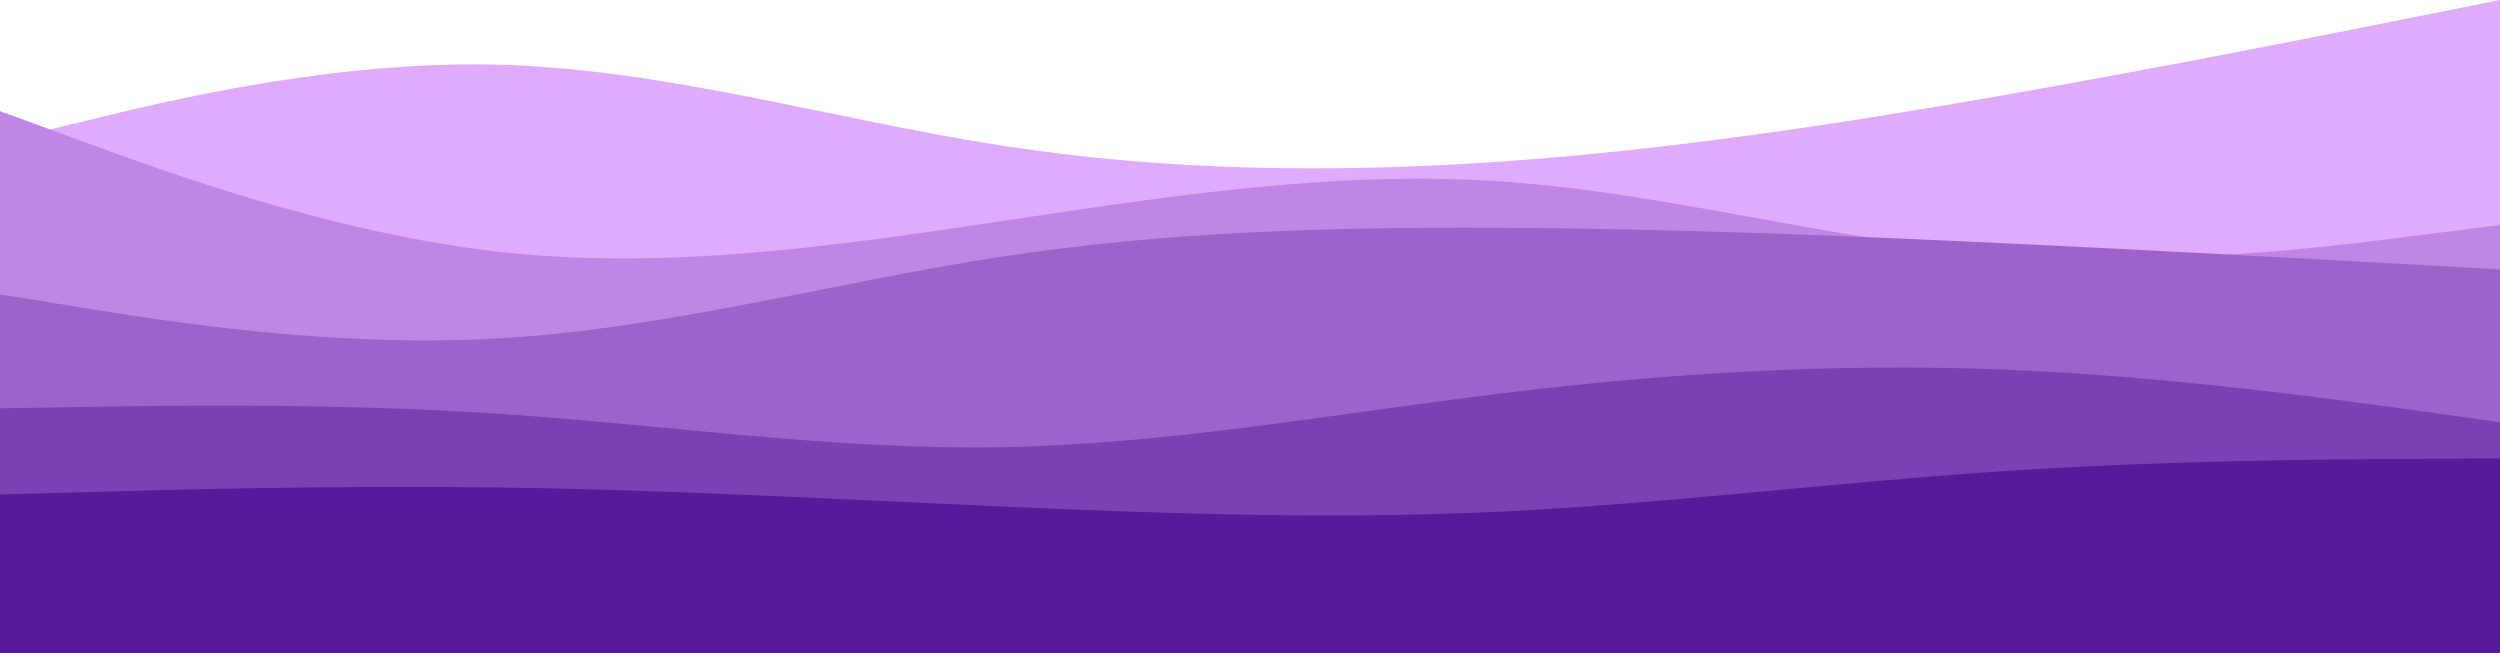
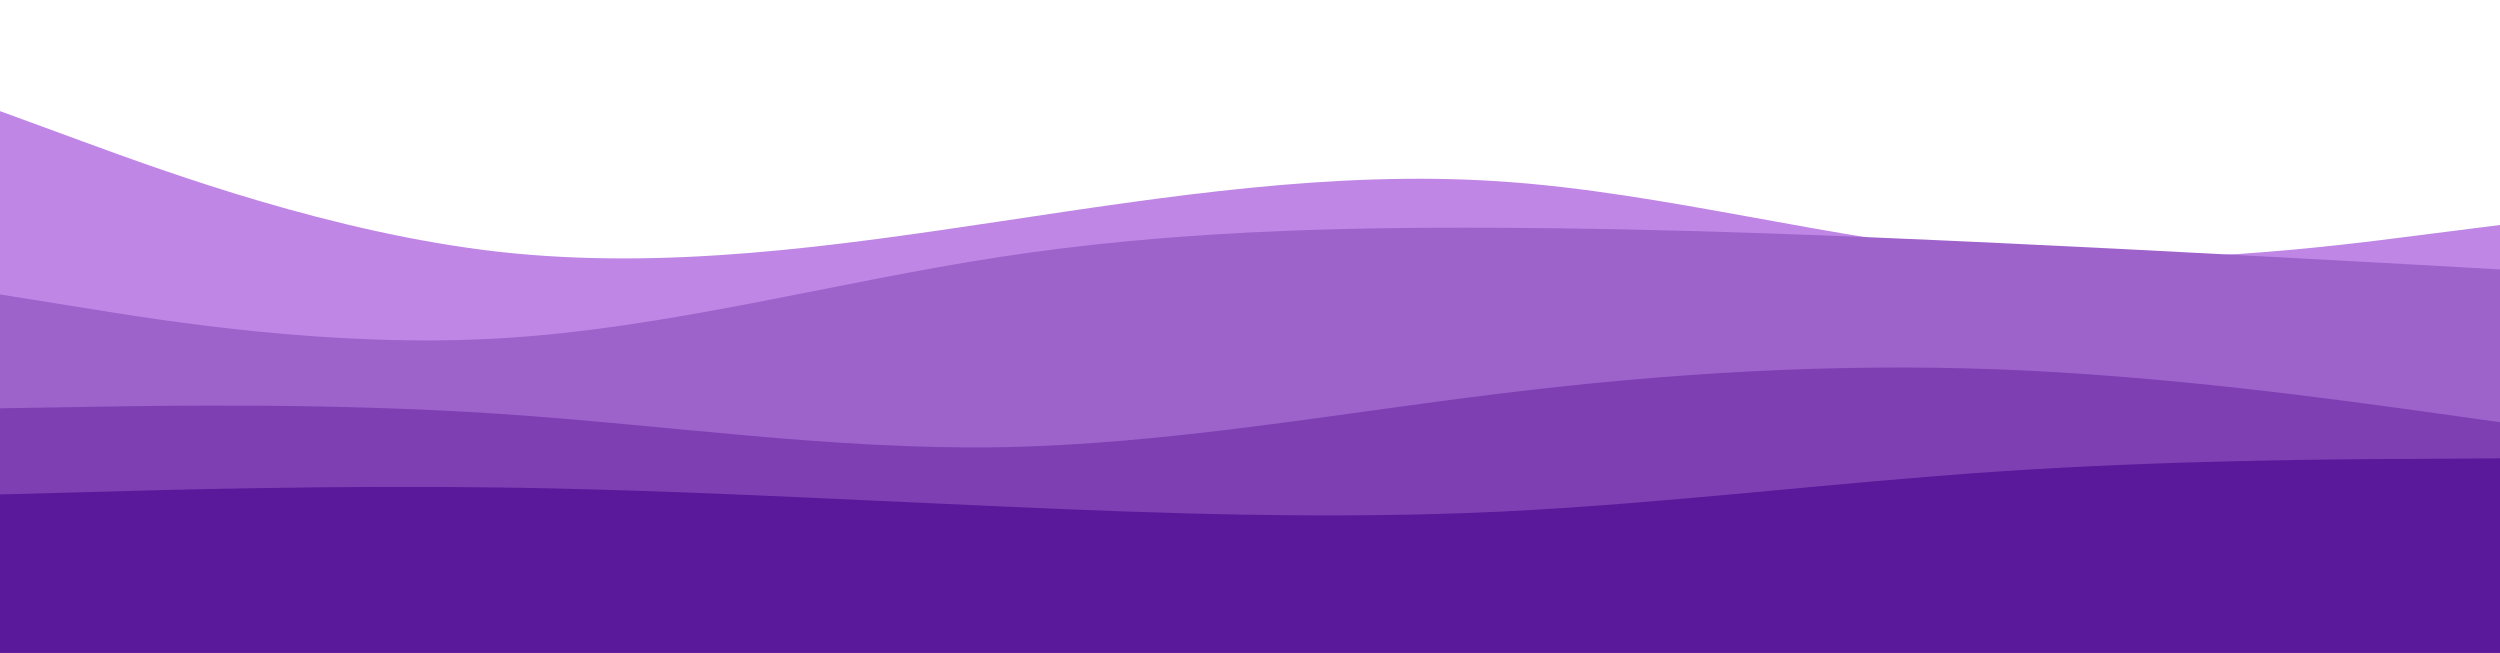
<svg xmlns="http://www.w3.org/2000/svg" version="1.1" id="visual" preserveAspectRatio="none" x="0px" y="0px" viewBox="0 0 900 235" style="enable-background:new 0 0 900 235;" xml:space="preserve">
  <style type="text/css">
	.st0{fill:#E0AAFF;}
	.st1{fill:#BF86E5;}
	.st2{fill:#9E62CB;}
	.st3{fill:#7D3FB2;}
	.st4{fill:#5A189A;}
</style>
-   <path class="st0" d="M0,51l30-7.3c30-7.4,90-22,150-20.4c60,1.7,120,19.7,180,29c60,9.4,120,10,180,5.9C600,54,660,45,720,34.5  S840,12,870,6l30-6v236h-30c-30,0-90,0-150,0s-120,0-180,0s-120,0-180,0s-120,0-180,0s-120,0-150,0H0V51z" />
  <path class="st1" d="M0,40l30,11c30,11,90,33,150,39.7c60,6.6,120-2,180-11s120-18.4,180-14.4s120,21.4,180,26.2s120-2.8,150-6.7  l30-3.8v155h-30c-30,0-90,0-150,0s-120,0-180,0s-120,0-180,0s-120,0-180,0s-120,0-150,0H0V40z" />
  <path class="st2" d="M0,106l30,4.8c30,4.9,90,14.5,150,11s120-20.1,180-29.3S480,81.7,540,82s120,2.7,180,5.5s120,6.2,150,7.8  l30,1.7v139h-30c-30,0-90,0-150,0s-120,0-180,0s-120,0-180,0s-120,0-180,0s-120,0-150,0H0V106z" />
  <path class="st3" d="M0,147l30-0.5c30-0.5,90-1.5,150,2.5s120,13,180,12s120-12,180-19.3c60-7.4,120-11,180-8.7s120,10.7,150,14.8  l30,4.2v84h-30c-30,0-90,0-150,0s-120,0-180,0s-120,0-180,0s-120,0-180,0s-120,0-150,0H0V147z" />
-   <path class="st4" d="M0,178l30-0.8c30-0.9,90-2.5,150-1.7s120,4.2,180,6.8c60,2.7,120,4.7,180,1.9c60-2.9,120-10.5,180-14.5  s120-4.4,150-4.5l30-0.2v71h-30c-30,0-90,0-150,0s-120,0-180,0s-120,0-180,0s-120,0-180,0s-120,0-150,0H0V178z" />
+   <path class="st4" d="M0,178l30-0.8c30-0.9,90-2.5,150-1.7s120,4.2,180,6.8c60,2.7,120,4.7,180,1.9c60-2.9,120-10.5,180-14.5  s120-4.4,150-4.5l30-0.2v71h-30c-30,0-90,0-150,0s-120,0-180,0s-120,0-180,0s-120,0-180,0s-120,0-150,0H0z" />
</svg>